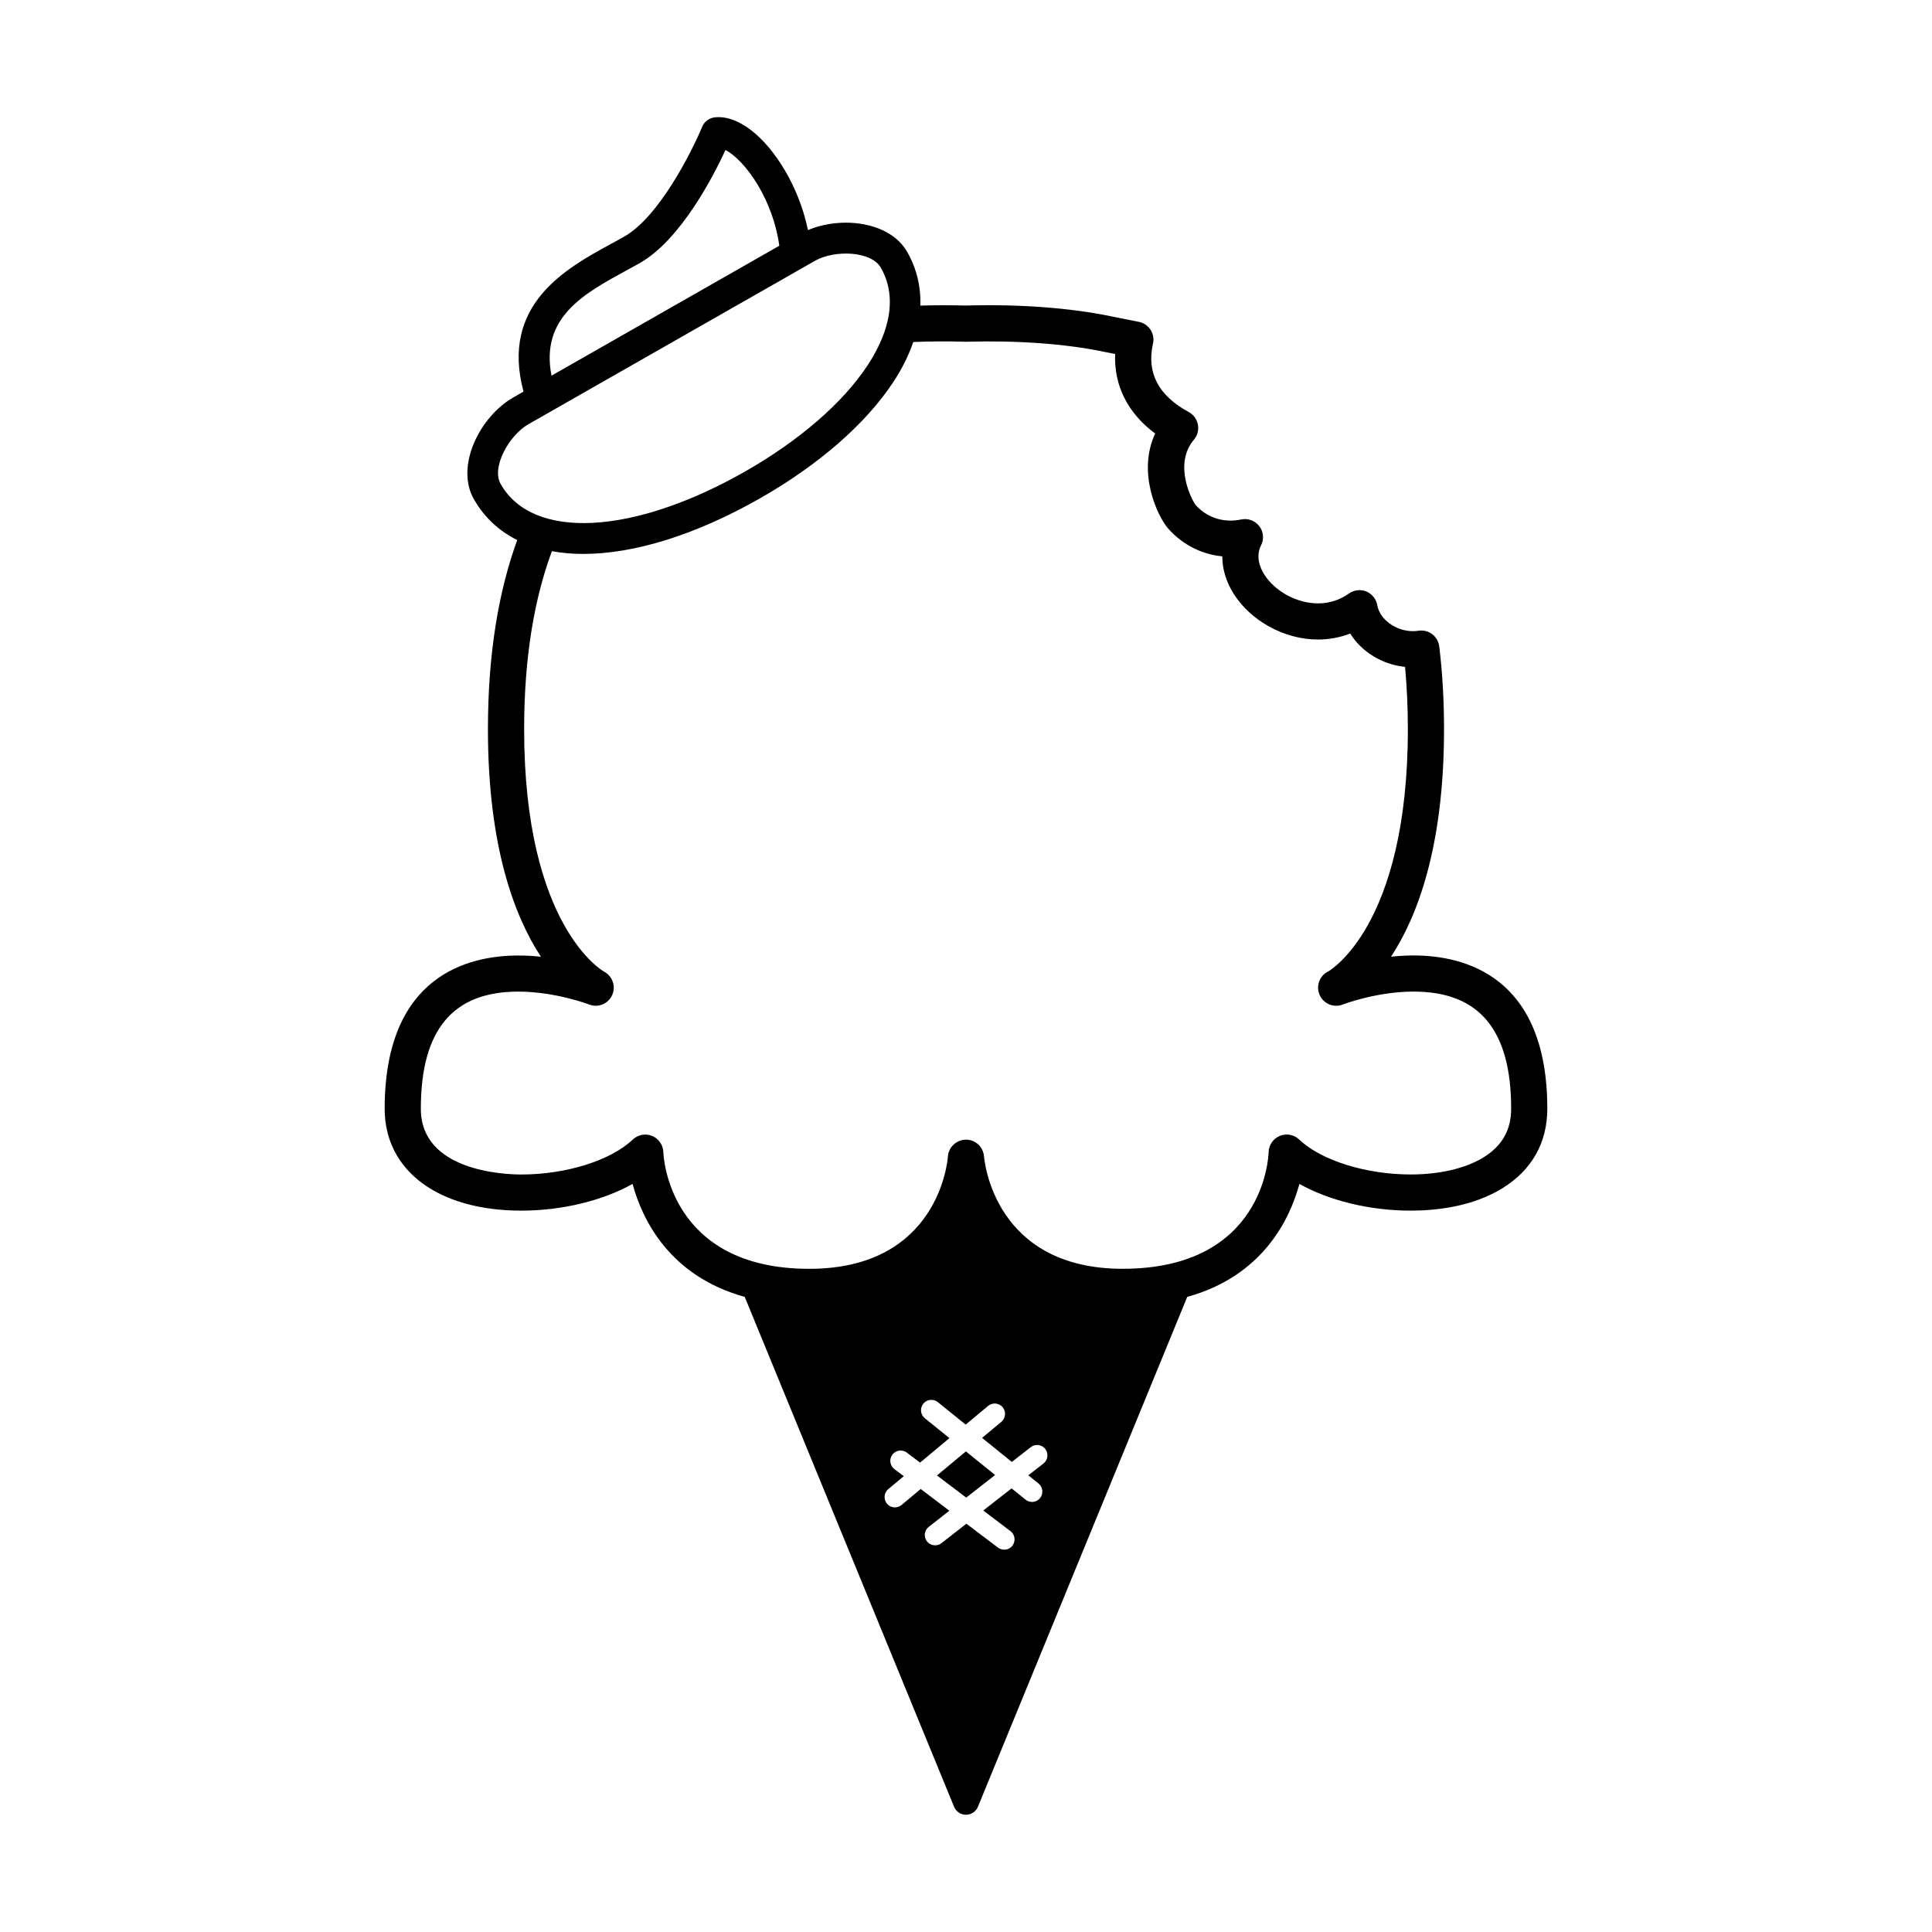
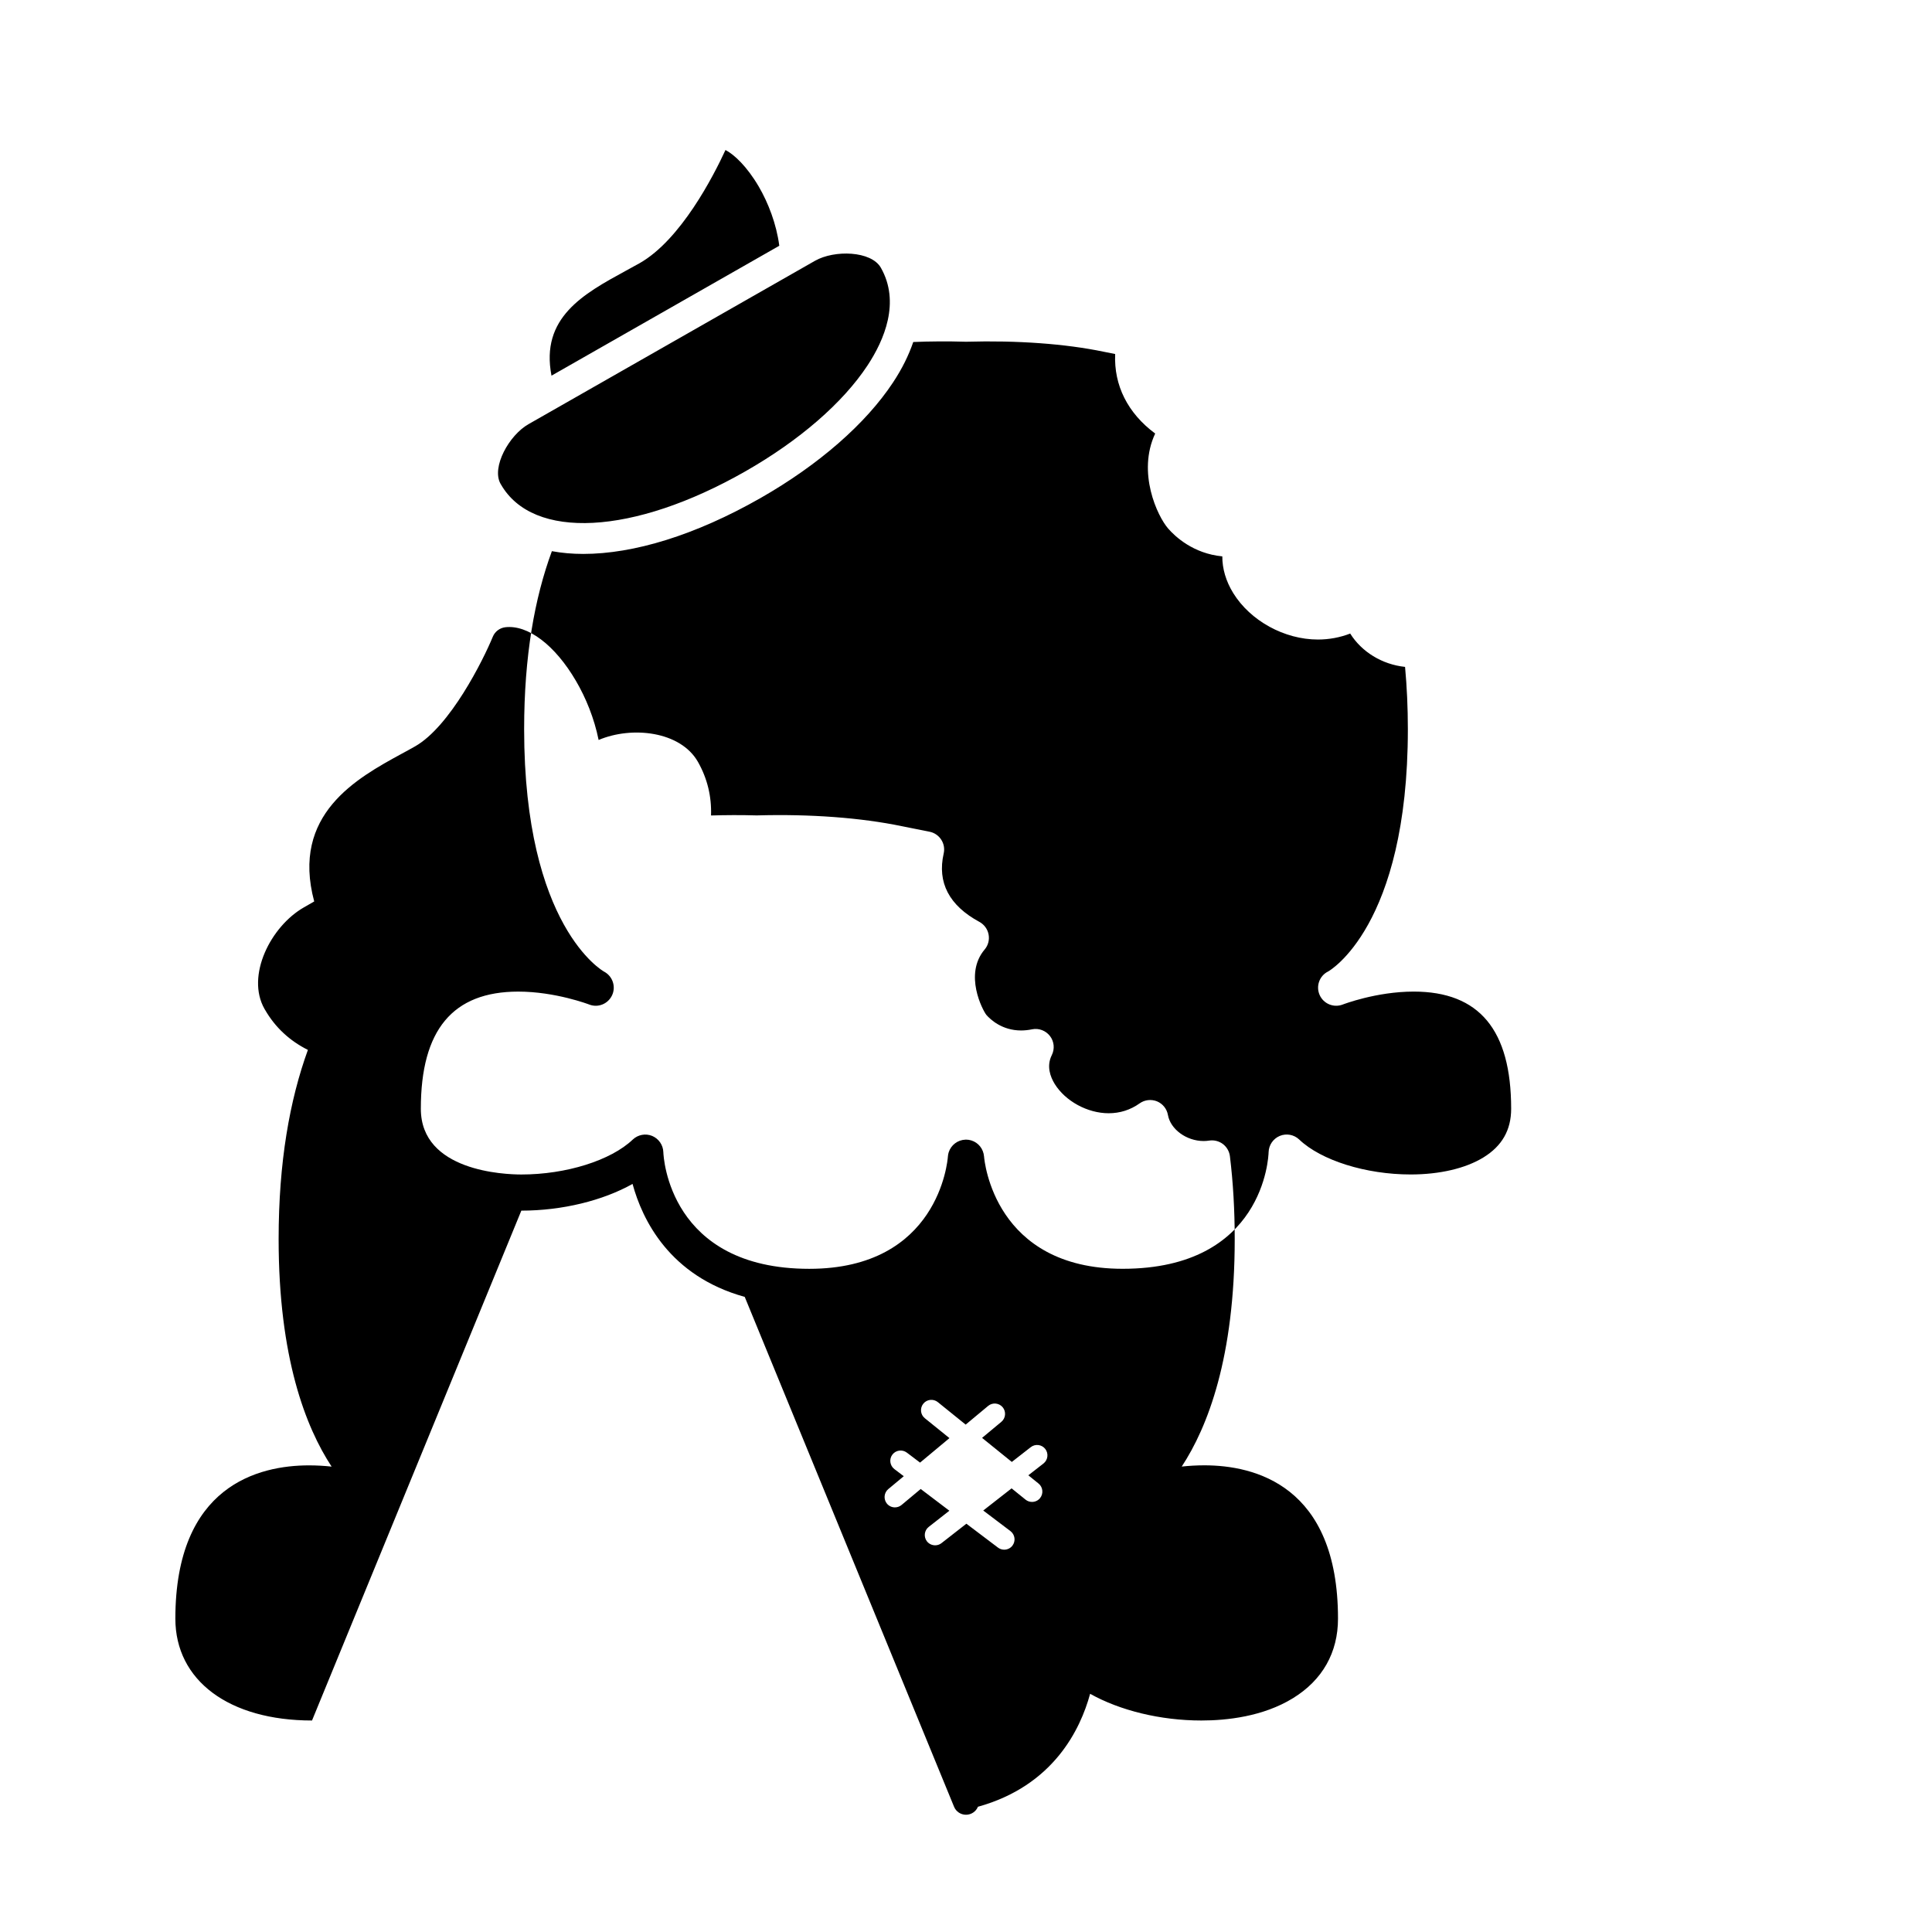
<svg xmlns="http://www.w3.org/2000/svg" fill="#000000" width="800px" height="800px" version="1.1" viewBox="144 144 512 512">
  <g>
-     <path d="m399.97 528.64-7.668 6.371 7.754 5.871 7.656-5.992z" />
-     <path d="m282.16 464.83c10.848 0 21.594-2.66 29.473-7.078 2.57 9.445 9.758 24.406 29.73 29.938l55.473 135.12c0.523 1.281 1.773 2.117 3.164 2.117 1.387 0 2.641-0.836 3.164-2.117l55.469-135.12c19.973-5.535 27.164-20.488 29.73-29.938 7.875 4.418 18.625 7.078 29.473 7.078h0.004c6.691 0 16.34-1.023 24.285-5.914 7.809-4.801 11.93-12.086 11.93-21.09 0-35.352-22.188-40.621-35.418-40.621-2.062 0-4.082 0.121-5.996 0.328 6.879-10.473 14.043-28.914 14.043-60.297 0-7.629-0.422-15.004-1.27-21.93-0.156-1.293-0.832-2.469-1.867-3.254-1.039-0.777-2.344-1.102-3.633-0.906-0.473 0.074-0.961 0.117-1.457 0.117-4.555 0-8.797-3.102-9.473-6.902-0.281-1.621-1.371-2.977-2.887-3.613-1.516-0.613-3.254-0.422-4.594 0.523-2.457 1.75-5.234 2.629-8.23 2.629-5.594 0-11.465-3.199-14.297-7.769-1.152-1.879-2.227-4.715-0.77-7.633 0.816-1.633 0.637-3.598-0.473-5.047-1.113-1.449-2.949-2.16-4.746-1.797-0.988 0.203-1.969 0.309-2.91 0.309-5.062 0-8.148-2.91-9.215-4.133-0.961-1.215-6.019-10.742-0.453-17.32 0.934-1.102 1.32-2.562 1.047-3.984-0.266-1.422-1.16-2.641-2.422-3.332-8.035-4.344-11.227-10.449-9.477-18.133 0.289-1.254 0.055-2.574-0.645-3.656-0.699-1.082-1.797-1.844-3.059-2.102-1.402-0.281-2.742-0.551-4.004-0.801-1.215-0.238-2.359-0.469-3.414-0.684-10.809-2.238-24.25-3.25-38.422-2.848-4.117-0.117-8.16-0.102-12.113 0.02 0.176-5.039-0.984-9.84-3.477-14.223-4.609-8.082-17.426-9.547-26.312-5.789-1.164-5.75-3.379-11.168-6-15.645-5.57-9.539-12.773-14.941-18.75-14.227-1.477 0.191-2.731 1.148-3.289 2.508-2.59 6.293-11.336 23.773-20.574 29.043-1.152 0.66-2.371 1.324-3.629 2-11.773 6.43-29.336 16.016-23.129 39.117l-2.719 1.559c-8.816 5.027-15.438 18.164-10.445 26.934 0.047 0.066 0.082 0.133 0.121 0.195 2.707 4.715 6.578 8.254 11.371 10.652-4.828 13.301-7.758 29.734-7.758 50.133 0 31.383 7.164 49.82 14.043 60.297-1.918-0.207-3.934-0.328-5.996-0.328-13.227 0-35.414 5.269-35.414 40.621 0.004 16.402 14.219 26.992 36.215 26.992zm109.66 88.691c-0.82 0-1.621-0.359-2.168-1.043-0.926-1.199-0.715-2.91 0.48-3.844l5.461-4.277-7.598-5.762-5.082 4.246c-0.516 0.422-1.133 0.629-1.754 0.629-0.785 0-1.566-0.336-2.109-0.984-0.957-1.164-0.805-2.887 0.352-3.859l4.106-3.414-2.488-1.891c-1.199-0.918-1.441-2.629-0.535-3.828 0.918-1.215 2.629-1.441 3.84-0.535l3.5 2.648 7.789-6.492-6.523-5.269c-1.176-0.945-1.359-2.672-0.402-3.856 0.945-1.176 2.676-1.355 3.844-0.414l7.379 5.961 5.953-4.953c1.16-0.969 2.883-0.805 3.859 0.348 0.961 1.164 0.805 2.902-0.348 3.863l-5.117 4.258 7.883 6.375 5.019-3.914c1.188-0.934 2.91-0.719 3.844 0.469 0.926 1.199 0.719 2.91-0.469 3.856l-4.016 3.129 2.707 2.188c1.168 0.945 1.352 2.672 0.402 3.856-0.535 0.664-1.336 1.012-2.133 1.012-0.605 0-1.211-0.195-1.723-0.609l-3.691-2.984-7.512 5.871 7.211 5.457c1.203 0.922 1.445 2.629 0.527 3.844-0.535 0.711-1.359 1.078-2.188 1.078-0.578 0-1.152-0.18-1.652-0.555l-8.367-6.328-6.613 5.16c-0.496 0.387-1.086 0.566-1.668 0.566zm-82.055-337.72c1.301-0.711 2.562-1.395 3.769-2.07 10.879-6.207 19.512-23.008 22.727-29.98 2.293 1.195 5.672 4.324 8.82 9.699 2.504 4.289 4.684 9.883 5.438 15.68l-60.367 34.426c-2.981-15.371 8.473-21.672 19.613-27.754zm-33.031 56.543c-0.039-0.055-0.074-0.121-0.109-0.18-2.398-4.367 2.273-12.828 7.438-15.758l75.898-43.281c5.184-2.957 14.914-2.648 17.469 1.812 5.195 9.117 0.938 19.141-3.551 25.941-6.555 9.922-18.051 19.879-32.379 28.051-29.645 16.898-56.277 18.301-64.766 3.414zm4.629 134.44c9.812 0 18.711 3.394 18.797 3.43 2.367 0.918 5.008-0.188 6.062-2.488 1.059-2.312 0.102-5.055-2.144-6.238-0.211-0.121-21.176-11.84-21.176-64.246 0-19.383 2.785-34.805 7.352-47.176 2.621 0.48 5.391 0.73 8.324 0.73 13.348 0 29.652-4.938 46.949-14.797 15.418-8.797 27.891-19.672 35.129-30.637 2.383-3.594 4.156-7.184 5.367-10.727 4.473-0.18 9.105-0.215 13.836-0.074h0.281c13.469-0.383 26.223 0.543 36.336 2.648 0.957 0.203 1.98 0.402 3.055 0.609-0.367 8.316 3.336 15.688 10.605 21.074-4.832 10.312 0.559 21.891 3.465 25.207 1.797 2.055 6.602 6.606 14.324 7.344-0.012 3.269 0.969 6.606 2.891 9.723 4.555 7.371 13.574 12.316 22.449 12.316 2.957 0 5.84-0.539 8.555-1.586 3.004 4.816 8.41 8.195 14.535 8.836 0.492 5.285 0.742 10.816 0.742 16.5 0 52.41-20.969 64.129-21.121 64.215-2.301 1.125-3.293 3.875-2.266 6.219 1.039 2.359 3.738 3.465 6.125 2.543 0.09-0.035 8.906-3.43 18.797-3.43 17.383 0 25.84 10.152 25.84 31.043 0 5.648-2.414 9.883-7.371 12.922-4.719 2.891-11.559 4.5-19.266 4.5h-0.004c-11.848 0-23.723-3.719-29.535-9.266-1.371-1.301-3.379-1.676-5.133-0.957-1.754 0.734-2.91 2.414-2.969 4.301-0.031 1.266-1.266 30.918-38.676 30.918-33.988 0-36.633-28.562-36.734-29.75-0.035-0.484-0.156-0.992-0.328-1.426-0.715-1.855-2.5-3.055-4.469-3.055-0.051 0-0.105 0-0.145 0.012-2.039 0.066-3.812 1.414-4.43 3.352-0.109 0.367-0.188 0.734-0.211 1.125-0.086 1.211-2.519 29.75-36.738 29.75-37.141 0-38.633-29.676-38.672-30.918-0.055-1.891-1.219-3.566-2.961-4.301-1.758-0.719-3.762-0.336-5.133 0.957-5.809 5.547-17.68 9.266-29.535 9.266-4.445 0-26.637-0.84-26.637-17.422 0-20.898 8.449-31.047 25.836-31.047z" />
+     <path d="m282.16 464.83c10.848 0 21.594-2.66 29.473-7.078 2.57 9.445 9.758 24.406 29.73 29.938l55.473 135.12c0.523 1.281 1.773 2.117 3.164 2.117 1.387 0 2.641-0.836 3.164-2.117c19.973-5.535 27.164-20.488 29.73-29.938 7.875 4.418 18.625 7.078 29.473 7.078h0.004c6.691 0 16.34-1.023 24.285-5.914 7.809-4.801 11.93-12.086 11.93-21.09 0-35.352-22.188-40.621-35.418-40.621-2.062 0-4.082 0.121-5.996 0.328 6.879-10.473 14.043-28.914 14.043-60.297 0-7.629-0.422-15.004-1.27-21.93-0.156-1.293-0.832-2.469-1.867-3.254-1.039-0.777-2.344-1.102-3.633-0.906-0.473 0.074-0.961 0.117-1.457 0.117-4.555 0-8.797-3.102-9.473-6.902-0.281-1.621-1.371-2.977-2.887-3.613-1.516-0.613-3.254-0.422-4.594 0.523-2.457 1.75-5.234 2.629-8.23 2.629-5.594 0-11.465-3.199-14.297-7.769-1.152-1.879-2.227-4.715-0.77-7.633 0.816-1.633 0.637-3.598-0.473-5.047-1.113-1.449-2.949-2.16-4.746-1.797-0.988 0.203-1.969 0.309-2.91 0.309-5.062 0-8.148-2.91-9.215-4.133-0.961-1.215-6.019-10.742-0.453-17.32 0.934-1.102 1.32-2.562 1.047-3.984-0.266-1.422-1.16-2.641-2.422-3.332-8.035-4.344-11.227-10.449-9.477-18.133 0.289-1.254 0.055-2.574-0.645-3.656-0.699-1.082-1.797-1.844-3.059-2.102-1.402-0.281-2.742-0.551-4.004-0.801-1.215-0.238-2.359-0.469-3.414-0.684-10.809-2.238-24.25-3.25-38.422-2.848-4.117-0.117-8.16-0.102-12.113 0.02 0.176-5.039-0.984-9.84-3.477-14.223-4.609-8.082-17.426-9.547-26.312-5.789-1.164-5.75-3.379-11.168-6-15.645-5.57-9.539-12.773-14.941-18.75-14.227-1.477 0.191-2.731 1.148-3.289 2.508-2.59 6.293-11.336 23.773-20.574 29.043-1.152 0.66-2.371 1.324-3.629 2-11.773 6.43-29.336 16.016-23.129 39.117l-2.719 1.559c-8.816 5.027-15.438 18.164-10.445 26.934 0.047 0.066 0.082 0.133 0.121 0.195 2.707 4.715 6.578 8.254 11.371 10.652-4.828 13.301-7.758 29.734-7.758 50.133 0 31.383 7.164 49.82 14.043 60.297-1.918-0.207-3.934-0.328-5.996-0.328-13.227 0-35.414 5.269-35.414 40.621 0.004 16.402 14.219 26.992 36.215 26.992zm109.66 88.691c-0.82 0-1.621-0.359-2.168-1.043-0.926-1.199-0.715-2.91 0.48-3.844l5.461-4.277-7.598-5.762-5.082 4.246c-0.516 0.422-1.133 0.629-1.754 0.629-0.785 0-1.566-0.336-2.109-0.984-0.957-1.164-0.805-2.887 0.352-3.859l4.106-3.414-2.488-1.891c-1.199-0.918-1.441-2.629-0.535-3.828 0.918-1.215 2.629-1.441 3.84-0.535l3.5 2.648 7.789-6.492-6.523-5.269c-1.176-0.945-1.359-2.672-0.402-3.856 0.945-1.176 2.676-1.355 3.844-0.414l7.379 5.961 5.953-4.953c1.16-0.969 2.883-0.805 3.859 0.348 0.961 1.164 0.805 2.902-0.348 3.863l-5.117 4.258 7.883 6.375 5.019-3.914c1.188-0.934 2.91-0.719 3.844 0.469 0.926 1.199 0.719 2.91-0.469 3.856l-4.016 3.129 2.707 2.188c1.168 0.945 1.352 2.672 0.402 3.856-0.535 0.664-1.336 1.012-2.133 1.012-0.605 0-1.211-0.195-1.723-0.609l-3.691-2.984-7.512 5.871 7.211 5.457c1.203 0.922 1.445 2.629 0.527 3.844-0.535 0.711-1.359 1.078-2.188 1.078-0.578 0-1.152-0.18-1.652-0.555l-8.367-6.328-6.613 5.16c-0.496 0.387-1.086 0.566-1.668 0.566zm-82.055-337.72c1.301-0.711 2.562-1.395 3.769-2.07 10.879-6.207 19.512-23.008 22.727-29.98 2.293 1.195 5.672 4.324 8.82 9.699 2.504 4.289 4.684 9.883 5.438 15.68l-60.367 34.426c-2.981-15.371 8.473-21.672 19.613-27.754zm-33.031 56.543c-0.039-0.055-0.074-0.121-0.109-0.18-2.398-4.367 2.273-12.828 7.438-15.758l75.898-43.281c5.184-2.957 14.914-2.648 17.469 1.812 5.195 9.117 0.938 19.141-3.551 25.941-6.555 9.922-18.051 19.879-32.379 28.051-29.645 16.898-56.277 18.301-64.766 3.414zm4.629 134.44c9.812 0 18.711 3.394 18.797 3.43 2.367 0.918 5.008-0.188 6.062-2.488 1.059-2.312 0.102-5.055-2.144-6.238-0.211-0.121-21.176-11.84-21.176-64.246 0-19.383 2.785-34.805 7.352-47.176 2.621 0.48 5.391 0.73 8.324 0.73 13.348 0 29.652-4.938 46.949-14.797 15.418-8.797 27.891-19.672 35.129-30.637 2.383-3.594 4.156-7.184 5.367-10.727 4.473-0.18 9.105-0.215 13.836-0.074h0.281c13.469-0.383 26.223 0.543 36.336 2.648 0.957 0.203 1.98 0.402 3.055 0.609-0.367 8.316 3.336 15.688 10.605 21.074-4.832 10.312 0.559 21.891 3.465 25.207 1.797 2.055 6.602 6.606 14.324 7.344-0.012 3.269 0.969 6.606 2.891 9.723 4.555 7.371 13.574 12.316 22.449 12.316 2.957 0 5.84-0.539 8.555-1.586 3.004 4.816 8.41 8.195 14.535 8.836 0.492 5.285 0.742 10.816 0.742 16.5 0 52.41-20.969 64.129-21.121 64.215-2.301 1.125-3.293 3.875-2.266 6.219 1.039 2.359 3.738 3.465 6.125 2.543 0.09-0.035 8.906-3.43 18.797-3.43 17.383 0 25.84 10.152 25.84 31.043 0 5.648-2.414 9.883-7.371 12.922-4.719 2.891-11.559 4.5-19.266 4.5h-0.004c-11.848 0-23.723-3.719-29.535-9.266-1.371-1.301-3.379-1.676-5.133-0.957-1.754 0.734-2.91 2.414-2.969 4.301-0.031 1.266-1.266 30.918-38.676 30.918-33.988 0-36.633-28.562-36.734-29.75-0.035-0.484-0.156-0.992-0.328-1.426-0.715-1.855-2.5-3.055-4.469-3.055-0.051 0-0.105 0-0.145 0.012-2.039 0.066-3.812 1.414-4.43 3.352-0.109 0.367-0.188 0.734-0.211 1.125-0.086 1.211-2.519 29.75-36.738 29.75-37.141 0-38.633-29.676-38.672-30.918-0.055-1.891-1.219-3.566-2.961-4.301-1.758-0.719-3.762-0.336-5.133 0.957-5.809 5.547-17.68 9.266-29.535 9.266-4.445 0-26.637-0.84-26.637-17.422 0-20.898 8.449-31.047 25.836-31.047z" />
  </g>
</svg>